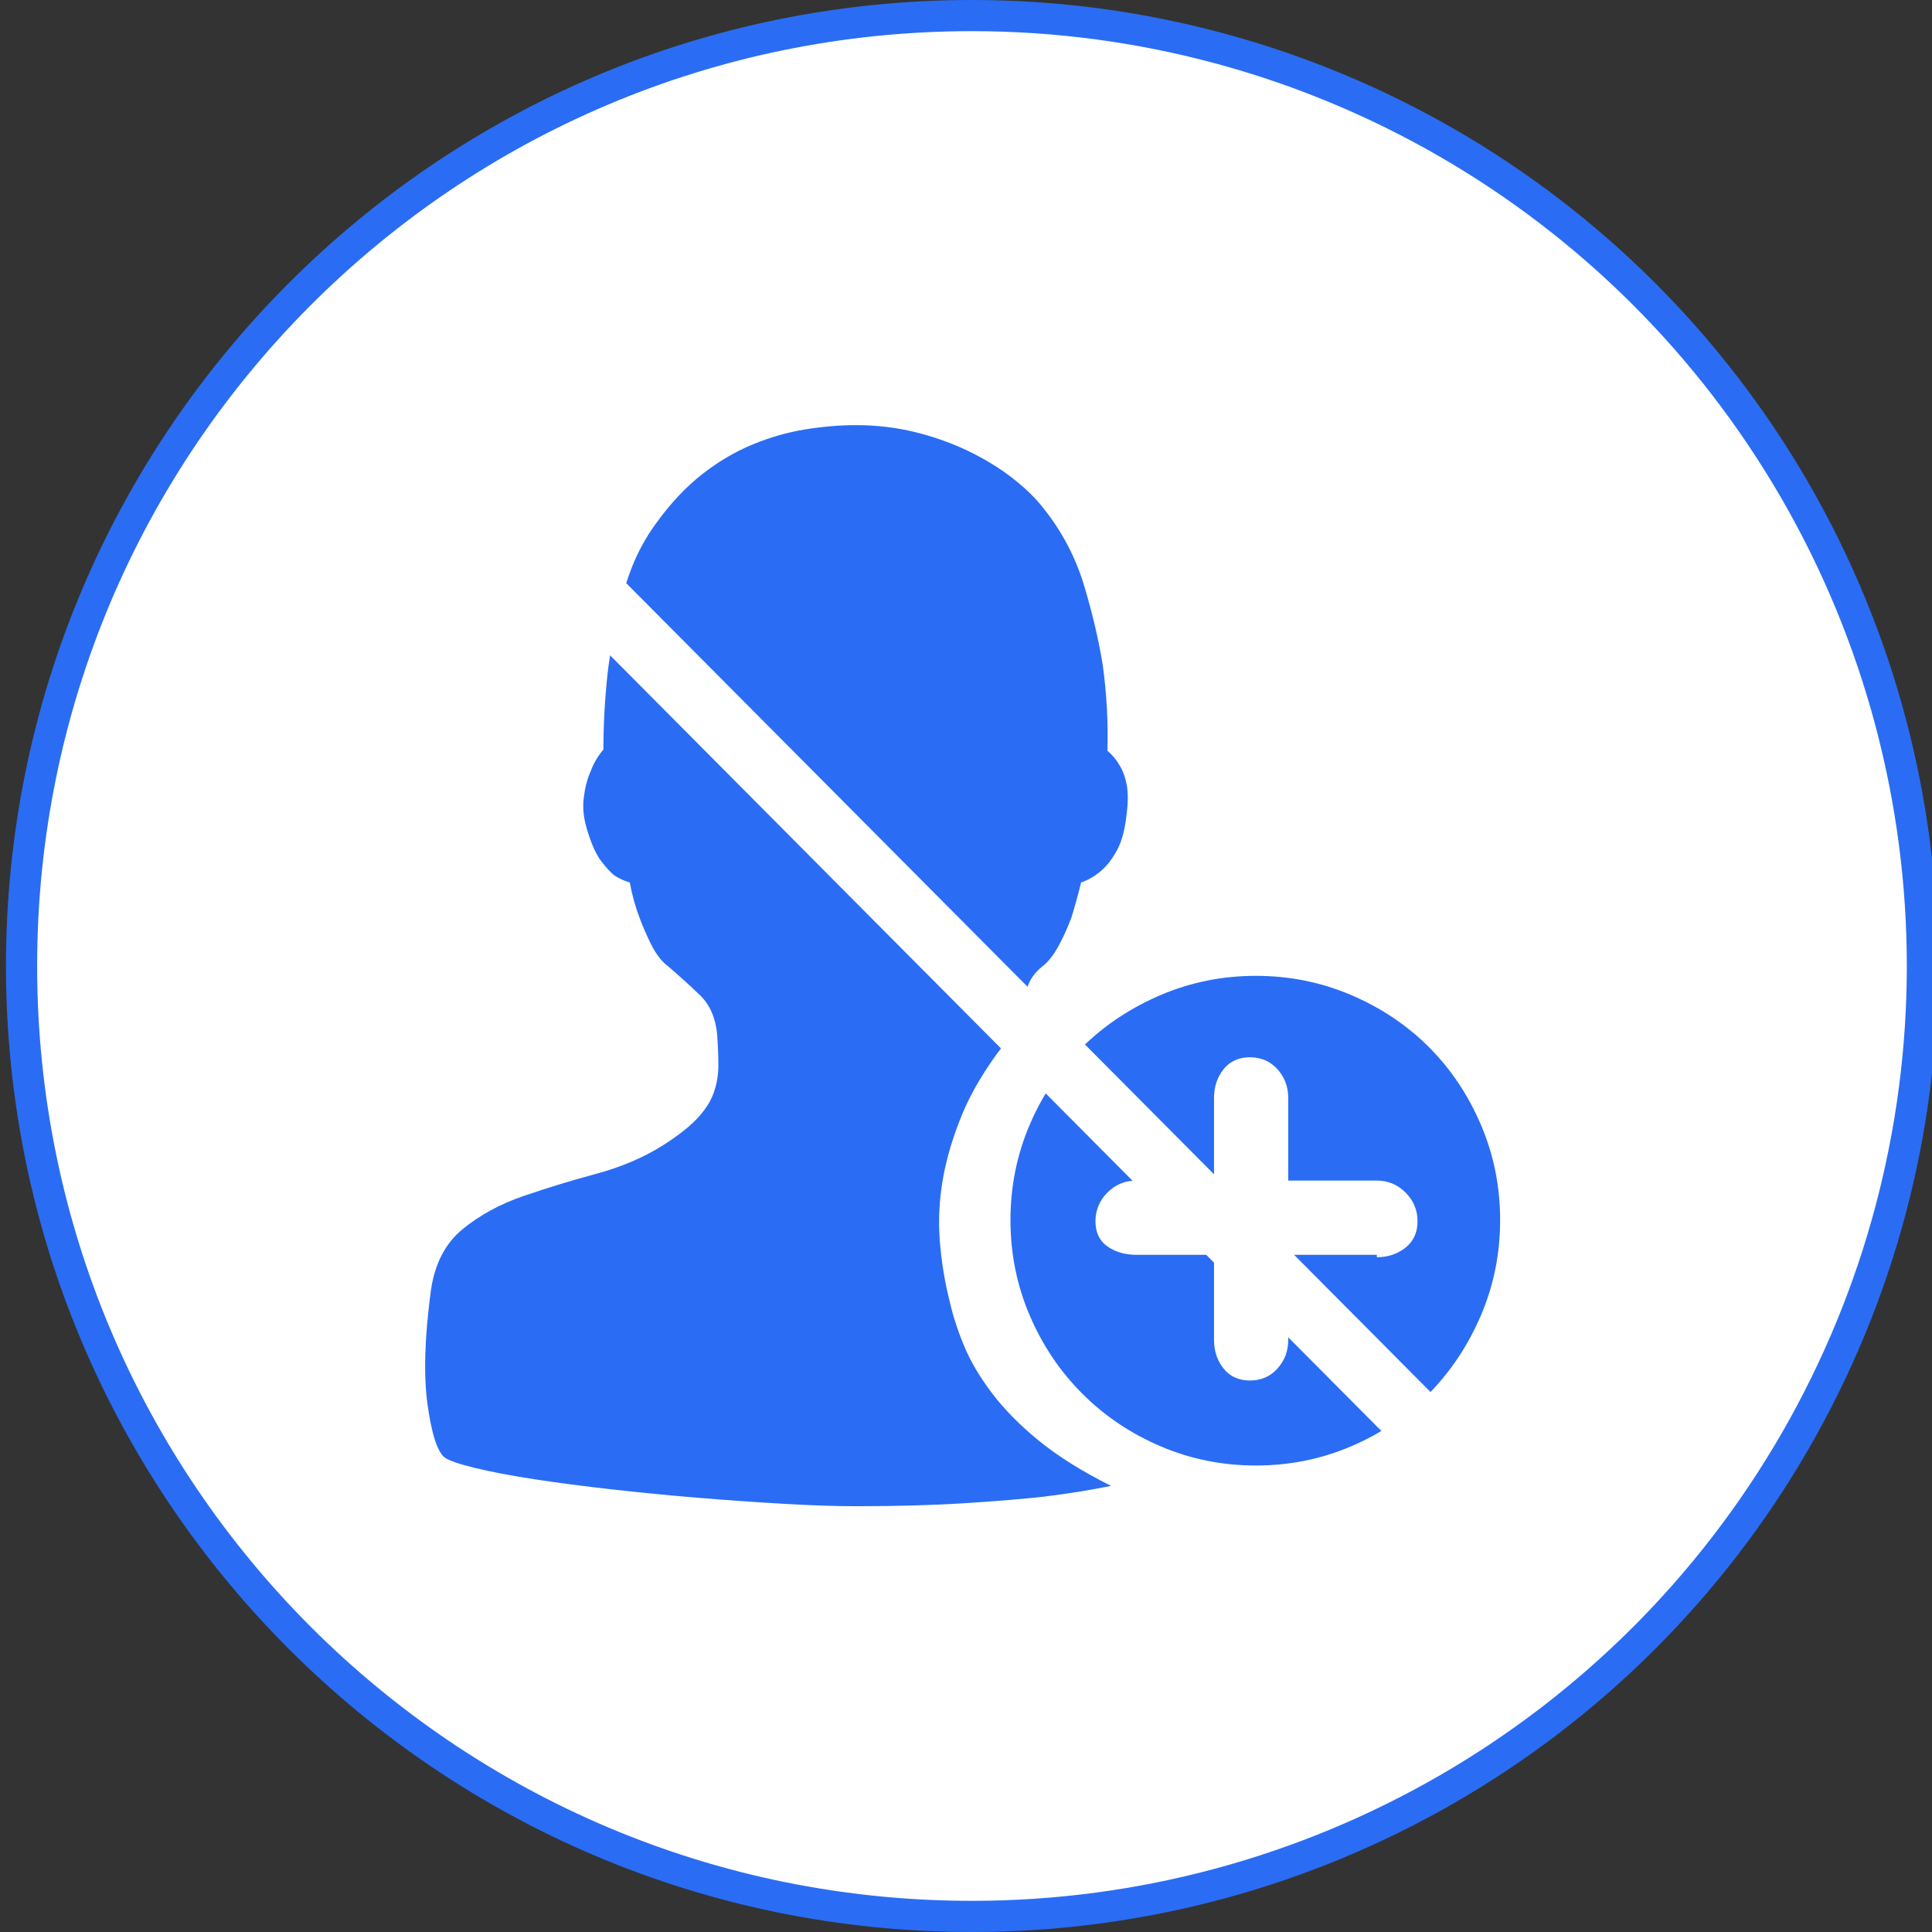
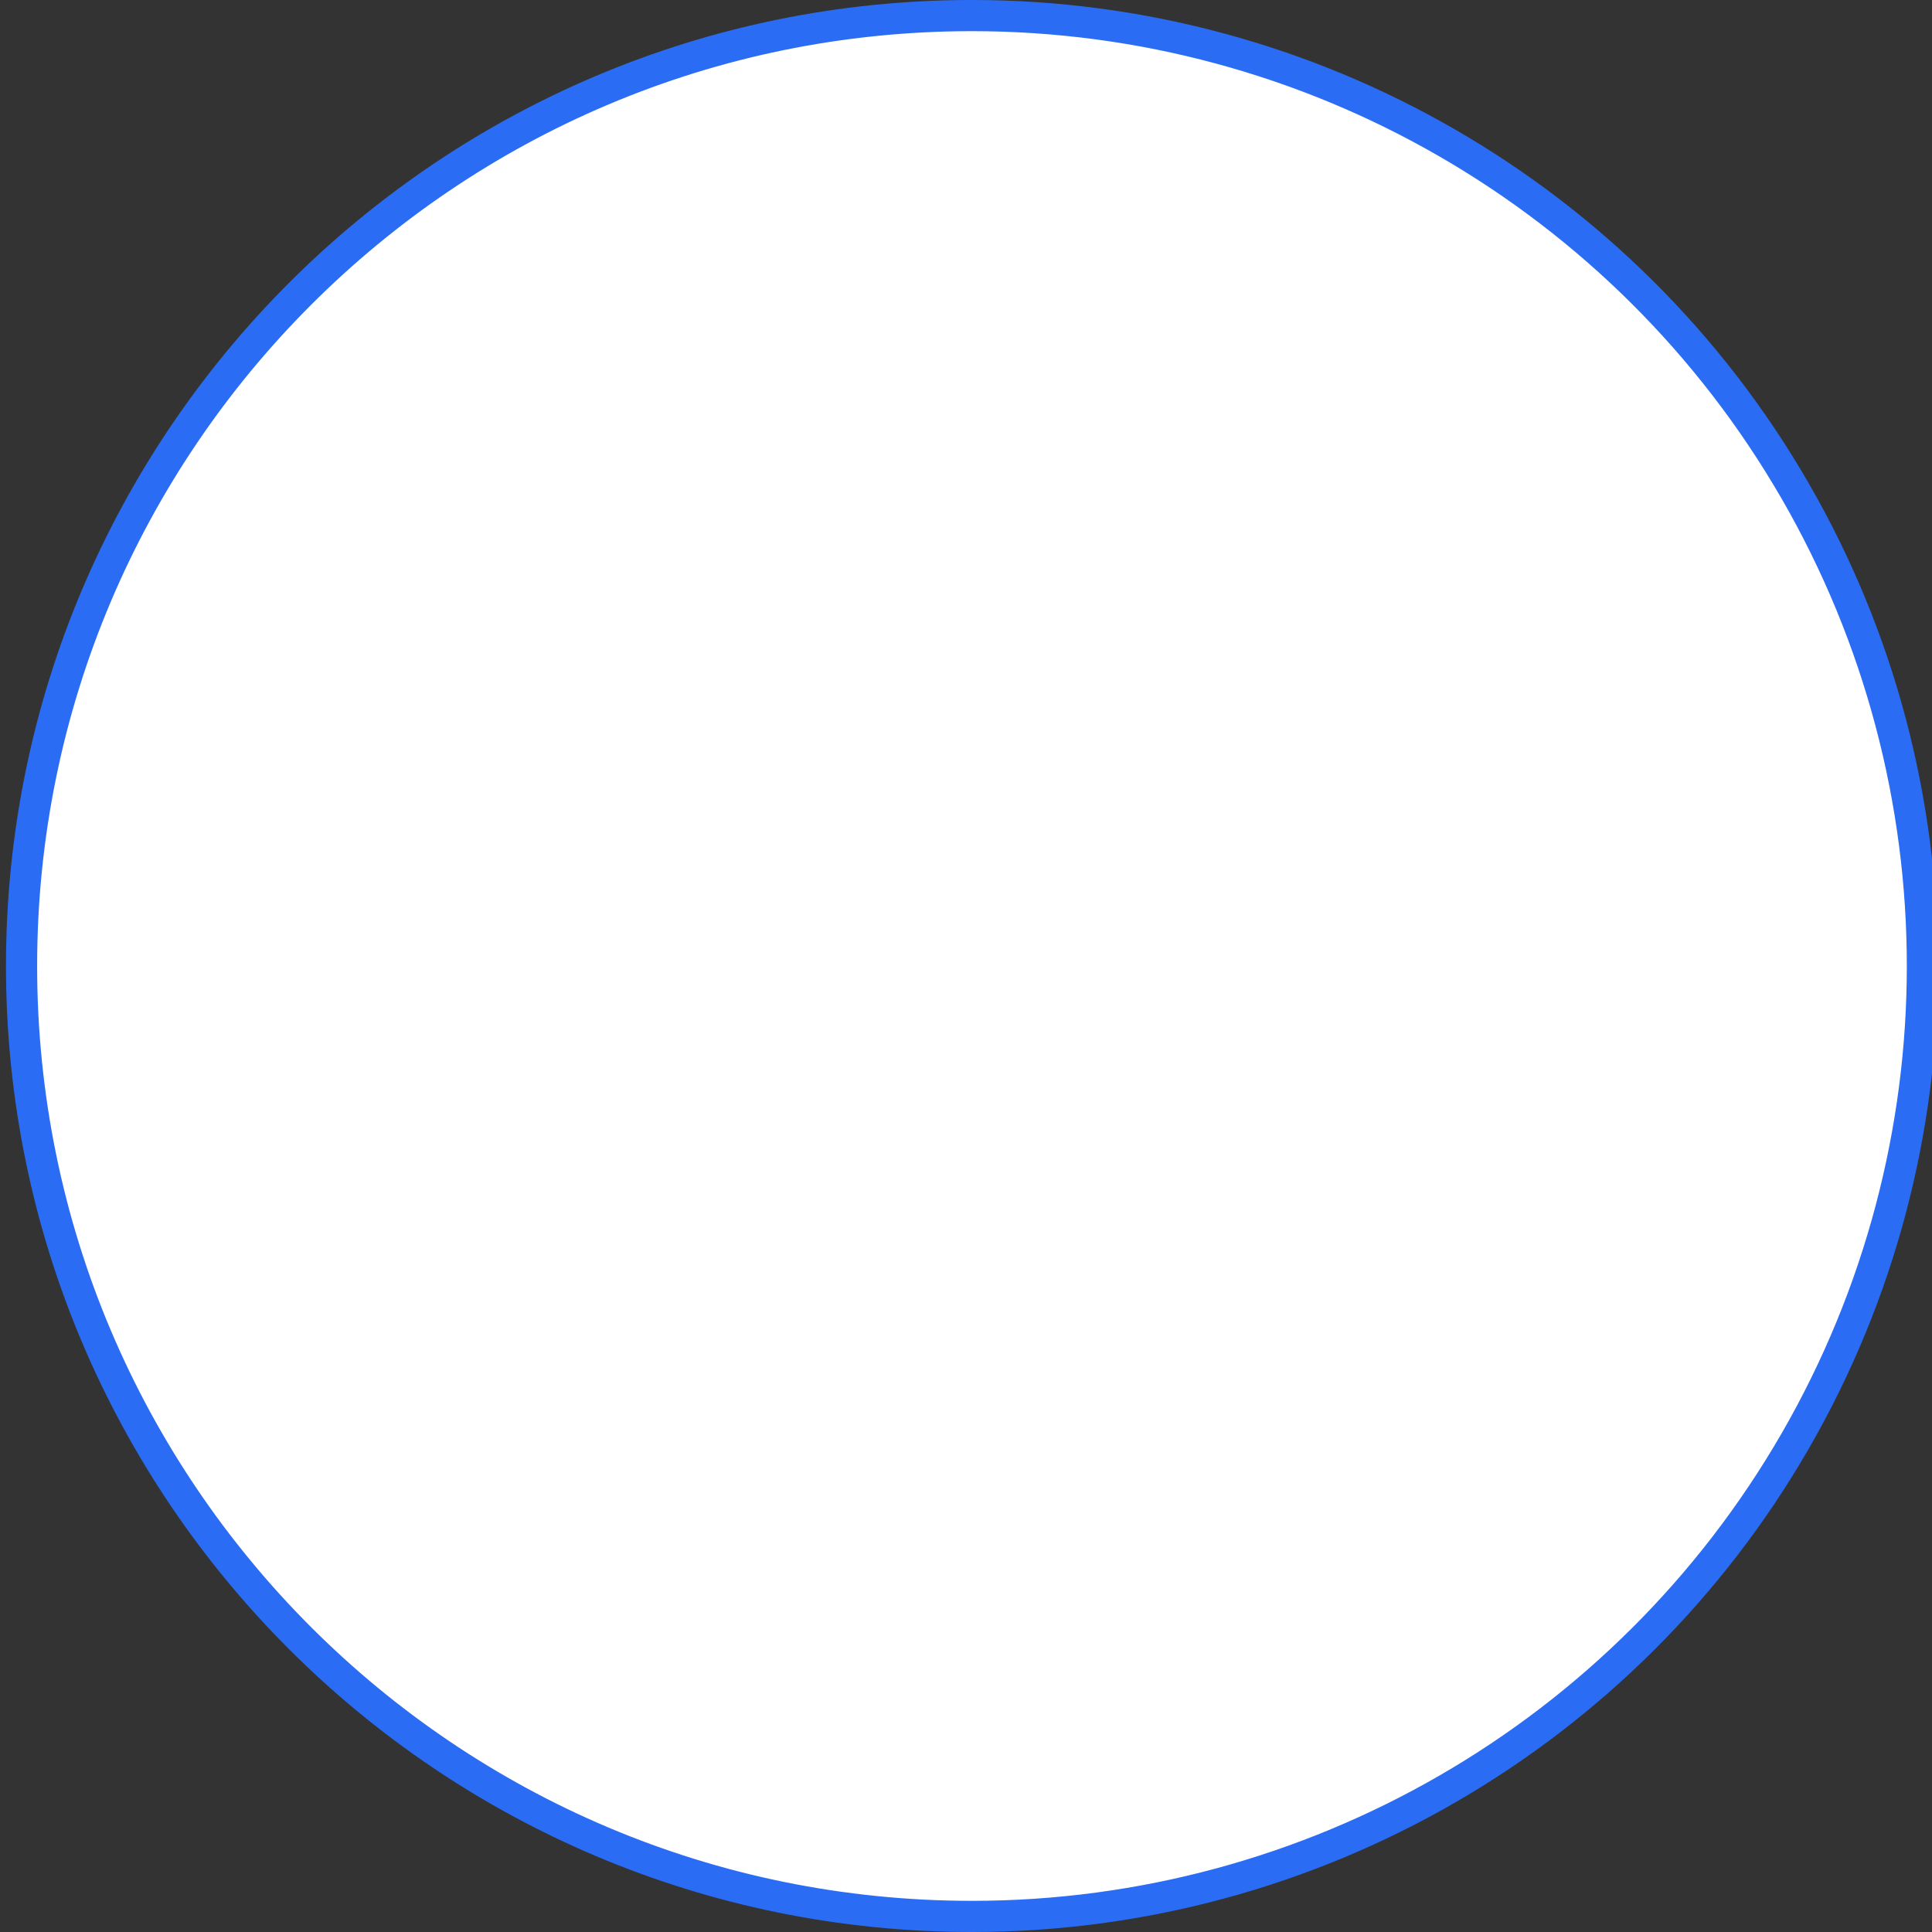
<svg xmlns="http://www.w3.org/2000/svg" width="62px" height="62px" viewBox="0 0 62 62" version="1.1">
  <rect x="0" y="0" width="62" height="62" fill="#333333" stroke="none" />
  <title>installation-icon-oc</title>
  <g id="页面-1" stroke="none" stroke-width="1" fill="none" fill-rule="evenodd">
    <g id="oneconv-online-youtube-download" transform="translate(-599, -3937)">
      <g id="编组-72" transform="translate(599, 3937)">
        <g id="广告" transform="translate(0.192, 0)">
          <path d="M30.996,0.5 C41.893,0.499 51.962,6.311 57.412,15.747 C60.137,20.465 61.499,25.73 61.5,30.996 C61.501,36.262 60.139,41.528 57.416,46.247 C51.969,55.684 41.9,61.499 31.004,61.5 C22.581,61.501 14.956,58.088 9.436,52.569 C3.916,47.051 0.501,39.426 0.5,31.004 C0.499,22.581 3.912,14.956 9.431,9.436 C14.949,3.916 22.574,0.501 30.996,0.5 Z" id="形状" stroke="#2A6DF4" fill="#FFFFFF" fill-rule="nonzero" />
          <g id="注册-(1)" transform="translate(12.808, 13)">
-             <rect id="矩形" fill-opacity="0" fill="#D8D8D8" x="0" y="0" width="36" height="36" />
-             <path d="M27.303,34.03 C26.227,34.03 25.209,33.825 24.249,33.415 C23.288,33.005 22.449,32.442 21.732,31.724 C21.015,31.007 20.452,30.169 20.042,29.208 C19.632,28.248 19.427,27.23 19.427,26.154 C19.427,25.078 19.632,24.06 20.042,23.099 C20.452,22.139 21.015,21.306 21.732,20.602 C22.449,19.898 23.288,19.341 24.249,18.931 C25.209,18.521 26.227,18.316 27.303,18.316 C28.379,18.316 29.397,18.521 30.358,18.931 C31.318,19.341 32.15,19.898 32.855,20.602 C33.559,21.306 34.116,22.139 34.526,23.099 C34.936,24.06 35.141,25.078 35.141,26.154 C35.141,27.23 34.936,28.248 34.526,29.208 C34.116,30.169 33.559,31.007 32.855,31.724 C32.15,32.442 31.318,33.005 30.358,33.415 C29.397,33.825 28.379,34.03 27.303,34.03 L27.303,34.03 Z M31.184,24.886 L28.341,24.886 L28.341,22.235 C28.341,21.876 28.225,21.569 27.995,21.313 C27.764,21.057 27.47,20.929 27.111,20.929 C26.753,20.929 26.471,21.057 26.266,21.313 C26.061,21.569 25.959,21.876 25.959,22.235 L25.959,24.886 L23.461,24.886 C23.103,24.886 22.795,25.014 22.539,25.27 C22.283,25.526 22.155,25.834 22.155,26.192 C22.155,26.551 22.283,26.82 22.539,26.999 C22.795,27.178 23.103,27.268 23.461,27.268 L25.959,27.268 L25.959,29.996 C25.959,30.354 26.061,30.662 26.266,30.918 C26.471,31.174 26.753,31.302 27.111,31.302 C27.47,31.302 27.764,31.174 27.995,30.918 C28.225,30.662 28.341,30.354 28.341,29.996 L28.341,27.268 L31.184,27.268 L31.184,27.345 C31.542,27.345 31.85,27.242 32.106,27.037 C32.362,26.832 32.49,26.551 32.49,26.192 C32.49,25.834 32.362,25.526 32.106,25.27 C31.85,25.014 31.542,24.886 31.184,24.886 L31.184,24.886 Z M21.694,15.319 C21.592,15.729 21.489,16.101 21.387,16.434 C21.284,16.715 21.156,17.003 21.002,17.298 C20.849,17.592 20.682,17.817 20.503,17.97 C20.272,18.15 20.112,18.342 20.023,18.547 C19.933,18.751 19.856,18.963 19.792,19.18 C19.728,19.398 19.658,19.622 19.581,19.853 C19.504,20.083 19.376,20.314 19.197,20.544 C18.608,21.313 18.166,22.056 17.871,22.773 C17.577,23.49 17.372,24.181 17.256,24.847 C17.141,25.513 17.109,26.173 17.16,26.826 C17.212,27.479 17.314,28.113 17.468,28.728 C17.57,29.189 17.724,29.669 17.929,30.168 C18.134,30.668 18.435,31.18 18.832,31.705 C19.229,32.23 19.734,32.742 20.349,33.242 C20.964,33.741 21.732,34.222 22.654,34.683 C22.04,34.811 21.322,34.926 20.503,35.029 C19.811,35.106 18.96,35.176 17.948,35.24 C16.936,35.304 15.777,35.336 14.471,35.336 C13.805,35.336 13.03,35.31 12.147,35.259 C11.263,35.208 10.354,35.144 9.419,35.067 C8.484,34.99 7.562,34.9 6.653,34.798 C5.743,34.696 4.911,34.587 4.155,34.471 C3.4,34.356 2.759,34.234 2.234,34.106 C1.709,33.978 1.383,33.863 1.255,33.761 C1.024,33.556 0.845,32.986 0.717,32.051 C0.589,31.116 0.627,29.893 0.832,28.382 C0.96,27.537 1.299,26.89 1.85,26.442 C2.401,25.993 3.047,25.641 3.79,25.385 C4.533,25.129 5.308,24.892 6.115,24.674 C6.922,24.457 7.632,24.156 8.247,23.772 C8.734,23.464 9.105,23.176 9.361,22.907 C9.617,22.638 9.797,22.363 9.899,22.081 C10.001,21.799 10.053,21.505 10.053,21.197 C10.053,20.89 10.04,20.557 10.014,20.198 C9.963,19.661 9.778,19.238 9.457,18.931 C9.137,18.623 8.798,18.316 8.439,18.009 C8.234,17.855 8.055,17.624 7.901,17.317 C7.747,17.01 7.62,16.715 7.517,16.433 C7.389,16.1 7.287,15.729 7.21,15.319 C7.03,15.268 6.864,15.191 6.71,15.089 C6.582,14.986 6.441,14.832 6.288,14.628 C6.134,14.423 5.993,14.115 5.865,13.705 C5.737,13.321 5.692,12.963 5.73,12.63 C5.769,12.297 5.839,12.015 5.942,11.784 C6.044,11.503 6.185,11.259 6.364,11.055 C6.364,10.184 6.416,9.313 6.518,8.442 C6.621,7.699 6.781,6.905 6.999,6.06 C7.216,5.215 7.568,4.459 8.055,3.793 C8.516,3.153 9.009,2.628 9.534,2.218 C10.059,1.808 10.604,1.488 11.167,1.258 C11.73,1.027 12.294,0.867 12.857,0.777 C13.421,0.688 13.959,0.643 14.471,0.643 C15.137,0.643 15.777,0.72 16.392,0.873 C17.007,1.027 17.577,1.232 18.102,1.488 C18.627,1.744 19.094,2.032 19.504,2.353 C19.914,2.673 20.247,2.999 20.503,3.332 C21.092,4.075 21.521,4.895 21.79,5.791 C22.059,6.688 22.257,7.533 22.386,8.327 C22.514,9.249 22.565,10.171 22.539,11.093 C22.693,11.221 22.821,11.375 22.924,11.554 C23.026,11.708 23.103,11.913 23.154,12.169 C23.205,12.425 23.205,12.745 23.154,13.129 C23.103,13.616 23,14 22.847,14.282 C22.693,14.564 22.527,14.781 22.347,14.935 C22.142,15.114 21.924,15.242 21.694,15.319 L21.694,15.319 Z" id="形状" fill="#2A6DF4" fill-rule="nonzero" />
            <line x1="0.643" y1="0.643" x2="35.141" y2="35.336" id="路径-2" stroke="#FFFFFF" stroke-width="2" stroke-linecap="round" stroke-linejoin="round" />
          </g>
        </g>
      </g>
    </g>
  </g>
</svg>